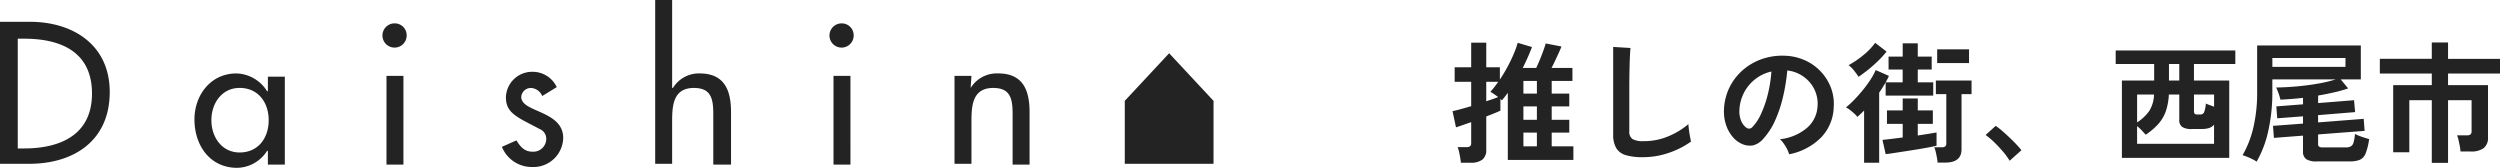
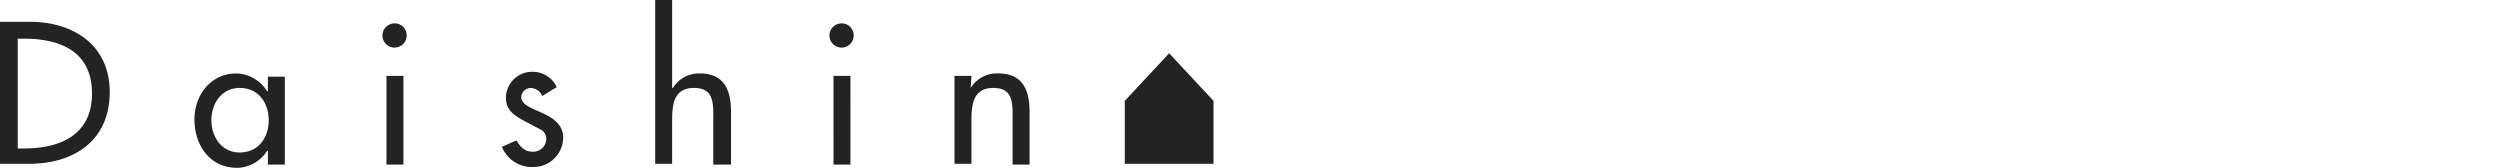
<svg xmlns="http://www.w3.org/2000/svg" width="359.29" height="24.12" viewBox="0 0 359.29 24.12">
  <g id="グループ_78086" data-name="グループ 78086" transform="translate(-44.773 -34.999)">
    <g id="グループ_232" data-name="グループ 232" transform="translate(-4 -12.168)">
      <path id="パス_1" data-name="パス 1" d="M223.176,70.707H210.421V61.662L216.8,54.82l6.377,6.842ZM48.773,50.3h4.291c6.262,0,11.48,3.363,11.48,10.088,0,6.958-5.1,10.321-11.6,10.321H48.773ZM51.324,68.5h.928c5.218,0,9.741-1.972,9.741-7.886,0-6.03-4.522-7.886-9.741-7.886h-.928Zm38.383,2.319H87.272V68.852h-.116a5.212,5.212,0,0,1-4.291,2.435c-3.942,0-6.146-3.247-6.146-6.957,0-3.479,2.32-6.61,6.031-6.61a5.37,5.37,0,0,1,4.406,2.551h.116V58.184h2.435V70.823Zm-2.32-6.378c0-2.551-1.507-4.638-4.174-4.638-2.551,0-4.059,2.2-4.059,4.638s1.507,4.638,4.059,4.638C85.88,69.083,87.387,67,87.387,64.445Zm19.83-12.176a1.74,1.74,0,1,1-1.74-1.739A1.708,1.708,0,0,1,107.217,52.269Zm-.464,18.554h-2.436V58.067h2.436ZM126.7,60.966a1.867,1.867,0,0,0-1.623-1.159,1.392,1.392,0,0,0-1.392,1.275c0,1.16,1.507,1.624,3.015,2.32s3.015,1.623,3.015,3.594a4.282,4.282,0,0,1-4.406,4.175,4.649,4.649,0,0,1-4.406-2.9l2.087-.928c.58.928,1.159,1.624,2.319,1.624a1.859,1.859,0,0,0,1.971-1.856,1.506,1.506,0,0,0-.928-1.391l-2.435-1.276c-1.391-.811-2.435-1.507-2.435-3.246a3.762,3.762,0,0,1,3.826-3.711,3.812,3.812,0,0,1,3.479,2.2Zm18.67-13.8v12.64h.116a4.363,4.363,0,0,1,3.826-2.087c3.595,0,4.522,2.435,4.522,5.566v7.537h-2.551V63.517c0-2.2-.348-3.71-2.783-3.71-3.131,0-3.131,2.783-3.131,5.1v5.8h-2.435V47.167Zm26.091,5.1a1.74,1.74,0,1,1-1.74-1.739A1.708,1.708,0,0,1,171.459,52.269Zm-.465,18.554h-2.435V58.067h2.435Zm17.279-11.016h0a4.421,4.421,0,0,1,3.942-2.087c3.595,0,4.522,2.435,4.522,5.566v7.537H194.3V63.517c0-2.2-.348-3.71-2.783-3.71-3.131,0-3.131,2.783-3.131,5.1v5.8h-2.435V58.067h2.435l-.115,1.74Z" transform="translate(0 0)" fill="#232323" fill-rule="evenodd" />
    </g>
-     <path id="パス_137994" data-name="パス 137994" d="M1.786,1.387A7.148,7.148,0,0,0,1.691.665Q1.615.228,1.52-.2a2.963,2.963,0,0,0-.209-.656H2.565a.91.91,0,0,0,.541-.123.585.585,0,0,0,.162-.484V-4.446q-.722.247-1.321.456T1.083-3.7L.589-6.023q.437-.095,1.15-.285t1.53-.437v-3.5H.893v-2.09H3.268v-3.534H5.434v3.534H7.391v1.767q.551-.817,1.055-1.748t.9-1.852a12.884,12.884,0,0,0,.608-1.681l2.052.608a29.659,29.659,0,0,1-1.33,3h1.938q.228-.475.494-1.111t.5-1.282q.238-.646.371-1.121l2.261.437q-.133.361-.38.9T15.342-13.3q-.276.57-.523,1.064h3v1.862H14.839V-8.55h2.527v1.843H14.839v1.919h2.527v1.843H14.839V-.969h3.116V.988H8.531V-8.664a12.905,12.905,0,0,1-.855,1.083L7.467-7.79V-6.1q-.589.285-2.033.836V-.494A1.725,1.725,0,0,1,4.873.941a2.7,2.7,0,0,1-1.7.446ZM10.773-.969h1.938V-2.945H10.773Zm0-3.819h1.938V-6.707H10.773Zm0-3.762h1.938v-1.824H10.773Zm-5.339,1.1q.532-.171.969-.323t.741-.285q-.285-.209-.589-.418t-.532-.342a6.546,6.546,0,0,0,.551-.637q.285-.37.589-.788H5.434ZM27.93.589a8.2,8.2,0,0,1-2.461-.3A2.352,2.352,0,0,1,24.1-.741,3.833,3.833,0,0,1,23.674-2.7V-15.257l2.489.152q-.038.323-.076,1.083t-.057,1.634q-.019.7-.029,1.539t-.009,1.843v5.852a1.261,1.261,0,0,0,.465,1.14,3.145,3.145,0,0,0,1.625.3,8.956,8.956,0,0,0,3.524-.7,10.876,10.876,0,0,0,2.878-1.748q.019.361.085.864t.152.95q.085.446.142.693A12.206,12.206,0,0,1,31.683-.038,11.41,11.41,0,0,1,27.93.589ZM48.963.171a3.654,3.654,0,0,0-.285-.722,6.194,6.194,0,0,0-.485-.808,4.094,4.094,0,0,0-.542-.636,7.148,7.148,0,0,0,3.961-1.7,4.39,4.39,0,0,0,1.435-3.069,4.684,4.684,0,0,0-.513-2.508,4.9,4.9,0,0,0-1.605-1.786,4.9,4.9,0,0,0-2.233-.817,26.644,26.644,0,0,1-.57,3.61A18.9,18.9,0,0,1,47-4.807a9.974,9.974,0,0,1-1.738,2.736,2.878,2.878,0,0,1-1.51.969A2.71,2.71,0,0,1,42.2-1.311a3.7,3.7,0,0,1-1.406-1.083,5.237,5.237,0,0,1-.931-1.758A6.135,6.135,0,0,1,39.6-6.327a7.923,7.923,0,0,1,.817-3.164,7.95,7.95,0,0,1,1.938-2.479,8.318,8.318,0,0,1,2.793-1.577,8.942,8.942,0,0,1,3.363-.437,7.562,7.562,0,0,1,2.717.646,7.086,7.086,0,0,1,2.233,1.568,7.073,7.073,0,0,1,1.482,2.308,6.577,6.577,0,0,1,.427,2.869,6.552,6.552,0,0,1-1.824,4.36A8.85,8.85,0,0,1,48.963.171ZM42.788-3.667a.732.732,0,0,0,.437.152.657.657,0,0,0,.456-.228,6.705,6.705,0,0,0,1.264-1.938,15.752,15.752,0,0,0,.969-2.831,18.832,18.832,0,0,0,.5-3.211,5.863,5.863,0,0,0-2.327,1.1,5.884,5.884,0,0,0-1.605,1.929,6.036,6.036,0,0,0-.665,2.48,3.579,3.579,0,0,0,.237,1.549A2.345,2.345,0,0,0,42.788-3.667ZM59.736,1.387v-7.5q-.475.475-.969.912a3.108,3.108,0,0,0-.418-.456q-.285-.266-.618-.523a3.772,3.772,0,0,0-.6-.389,12.466,12.466,0,0,0,1.178-1.083q.627-.646,1.244-1.4a16.178,16.178,0,0,0,1.1-1.5,9.24,9.24,0,0,0,.75-1.378l1.9.836q-.095.228-.218.465t-.257.465h2.451v-1.843H63.251V-13.87h2.033v-1.9H67.45v1.9h2v1.862h-2v1.843h2.223v1.9h-6.84v-1.9q-.209.361-.437.732t-.494.75V1.387Zm3.1-1.235L62.377-1.9q.437-.038,1.216-.133l1.691-.209V-4.2H63.023V-6.137h2.261v-1.71H67.45v1.71h2.166V-4.2H67.45v1.672q.874-.133,1.587-.247t1.112-.19v1.9Q69.711-.95,69-.817t-1.577.276q-.864.142-1.739.275l-1.615.247Q63.327.1,62.833.152ZM70.3,1.368a6.331,6.331,0,0,0-.1-.722q-.076-.418-.171-.827a3.491,3.491,0,0,0-.209-.655h1.064a.818.818,0,0,0,.522-.124.632.632,0,0,0,.143-.484v-7.03h-1.5v-1.957h5.13v1.957H73.739V-.551q0,1.919-2.356,1.919ZM58.938-10.963a10.282,10.282,0,0,0-.646-.893,4.523,4.523,0,0,0-.779-.779,13.958,13.958,0,0,0,2.2-1.51,9.3,9.3,0,0,0,1.615-1.7l1.634,1.254a12.6,12.6,0,0,1-1.2,1.33q-.684.665-1.416,1.254T58.938-10.963Zm11.3-1.976v-1.976h4.579v1.976ZM80.655,1.1A9.71,9.71,0,0,0,79.7-.209q-.6-.7-1.254-1.34A10.731,10.731,0,0,0,77.2-2.6l1.444-1.311a8.781,8.781,0,0,1,.95.731q.513.447,1.045.95t.979.979q.446.475.731.836ZM96.786.684V-10.431h4.636v-2.375H95.893v-1.938h17.195v1.938h-5.947v2.375h5.073V.684ZM98.971-1.33h11.058V-4.085a1.535,1.535,0,0,1-.75.494,3.714,3.714,0,0,1-1.055.133H106.8a2.4,2.4,0,0,1-1.339-.295,1.168,1.168,0,0,1-.428-1.036V-8.417h-1.5a8.542,8.542,0,0,1-.446,2.432A5.533,5.533,0,0,1,102-4.161a9.319,9.319,0,0,1-1.8,1.52q-.228-.266-.57-.627a5.687,5.687,0,0,0-.665-.608Zm0-3.078a6.307,6.307,0,0,0,1.748-1.653,4.717,4.717,0,0,0,.684-2.356H98.971Zm8.645-1.14H108a.6.6,0,0,0,.589-.295,4.527,4.527,0,0,0,.266-1.282,4.873,4.873,0,0,0,.551.228q.323.114.627.228V-8.417h-2.888V-6a.525.525,0,0,0,.1.342A.485.485,0,0,0,107.616-5.548Zm-4.066-4.883h1.482v-2.375H103.55Zm12.6,11.666a4.048,4.048,0,0,0-.608-.361q-.38-.19-.76-.342T114.133.3a14.76,14.76,0,0,0,1.52-3.857,22.071,22.071,0,0,0,.57-5.377v-6.536h14.9v4.883h-2.888l1.064,1.292a19.265,19.265,0,0,1-1.985.56q-1.112.257-2.327.465v1.083L130.15-7.6l.152,1.71-5.32.437v1.045l6.555-.513.133,1.729-6.688.513v1.368a.477.477,0,0,0,.133.38.91.91,0,0,0,.551.114h3.268a1.588,1.588,0,0,0,.741-.142.907.907,0,0,0,.4-.56,6.256,6.256,0,0,0,.209-1.235,6.447,6.447,0,0,0,.969.408q.627.218,1.064.332A8.576,8.576,0,0,1,131.8.076a1.61,1.61,0,0,1-.845.9,3.9,3.9,0,0,1-1.435.219h-4.712a2.684,2.684,0,0,1-1.549-.333,1.32,1.32,0,0,1-.446-1.13V-2.508l-4.18.323L118.5-3.914l4.313-.323V-5.282L119.111-5l-.133-1.71,3.838-.3v-.931q-.855.1-1.672.162t-1.577.1a7.16,7.16,0,0,0-.257-.874,9.216,9.216,0,0,0-.352-.874q1.444-.019,3.011-.161t3.021-.4a19.251,19.251,0,0,0,2.518-.6h-9.1V-8.93a25.524,25.524,0,0,1-.6,5.814A15.55,15.55,0,0,1,116.147,1.235Zm2.261-13.623h10.507v-1.273H118.408ZM141.322,1.406V-7.6h-3.23V-.114h-2.318V-9.766h5.548v-1.672h-7.467v-2.109h7.467V-15.9h2.337v2.356h7.467v2.109h-7.467v1.672H149.4v7.5a1.848,1.848,0,0,1-.618,1.549,2.969,2.969,0,0,1-1.852.485h-1.482a5.817,5.817,0,0,0-.1-.76q-.085-.437-.18-.864a4.014,4.014,0,0,0-.209-.694H146.3a1,1,0,0,0,.57-.123.62.62,0,0,0,.171-.523V-7.6h-3.382V1.406Z" transform="translate(252.938 57)" fill="#232323" />
  </g>
</svg>